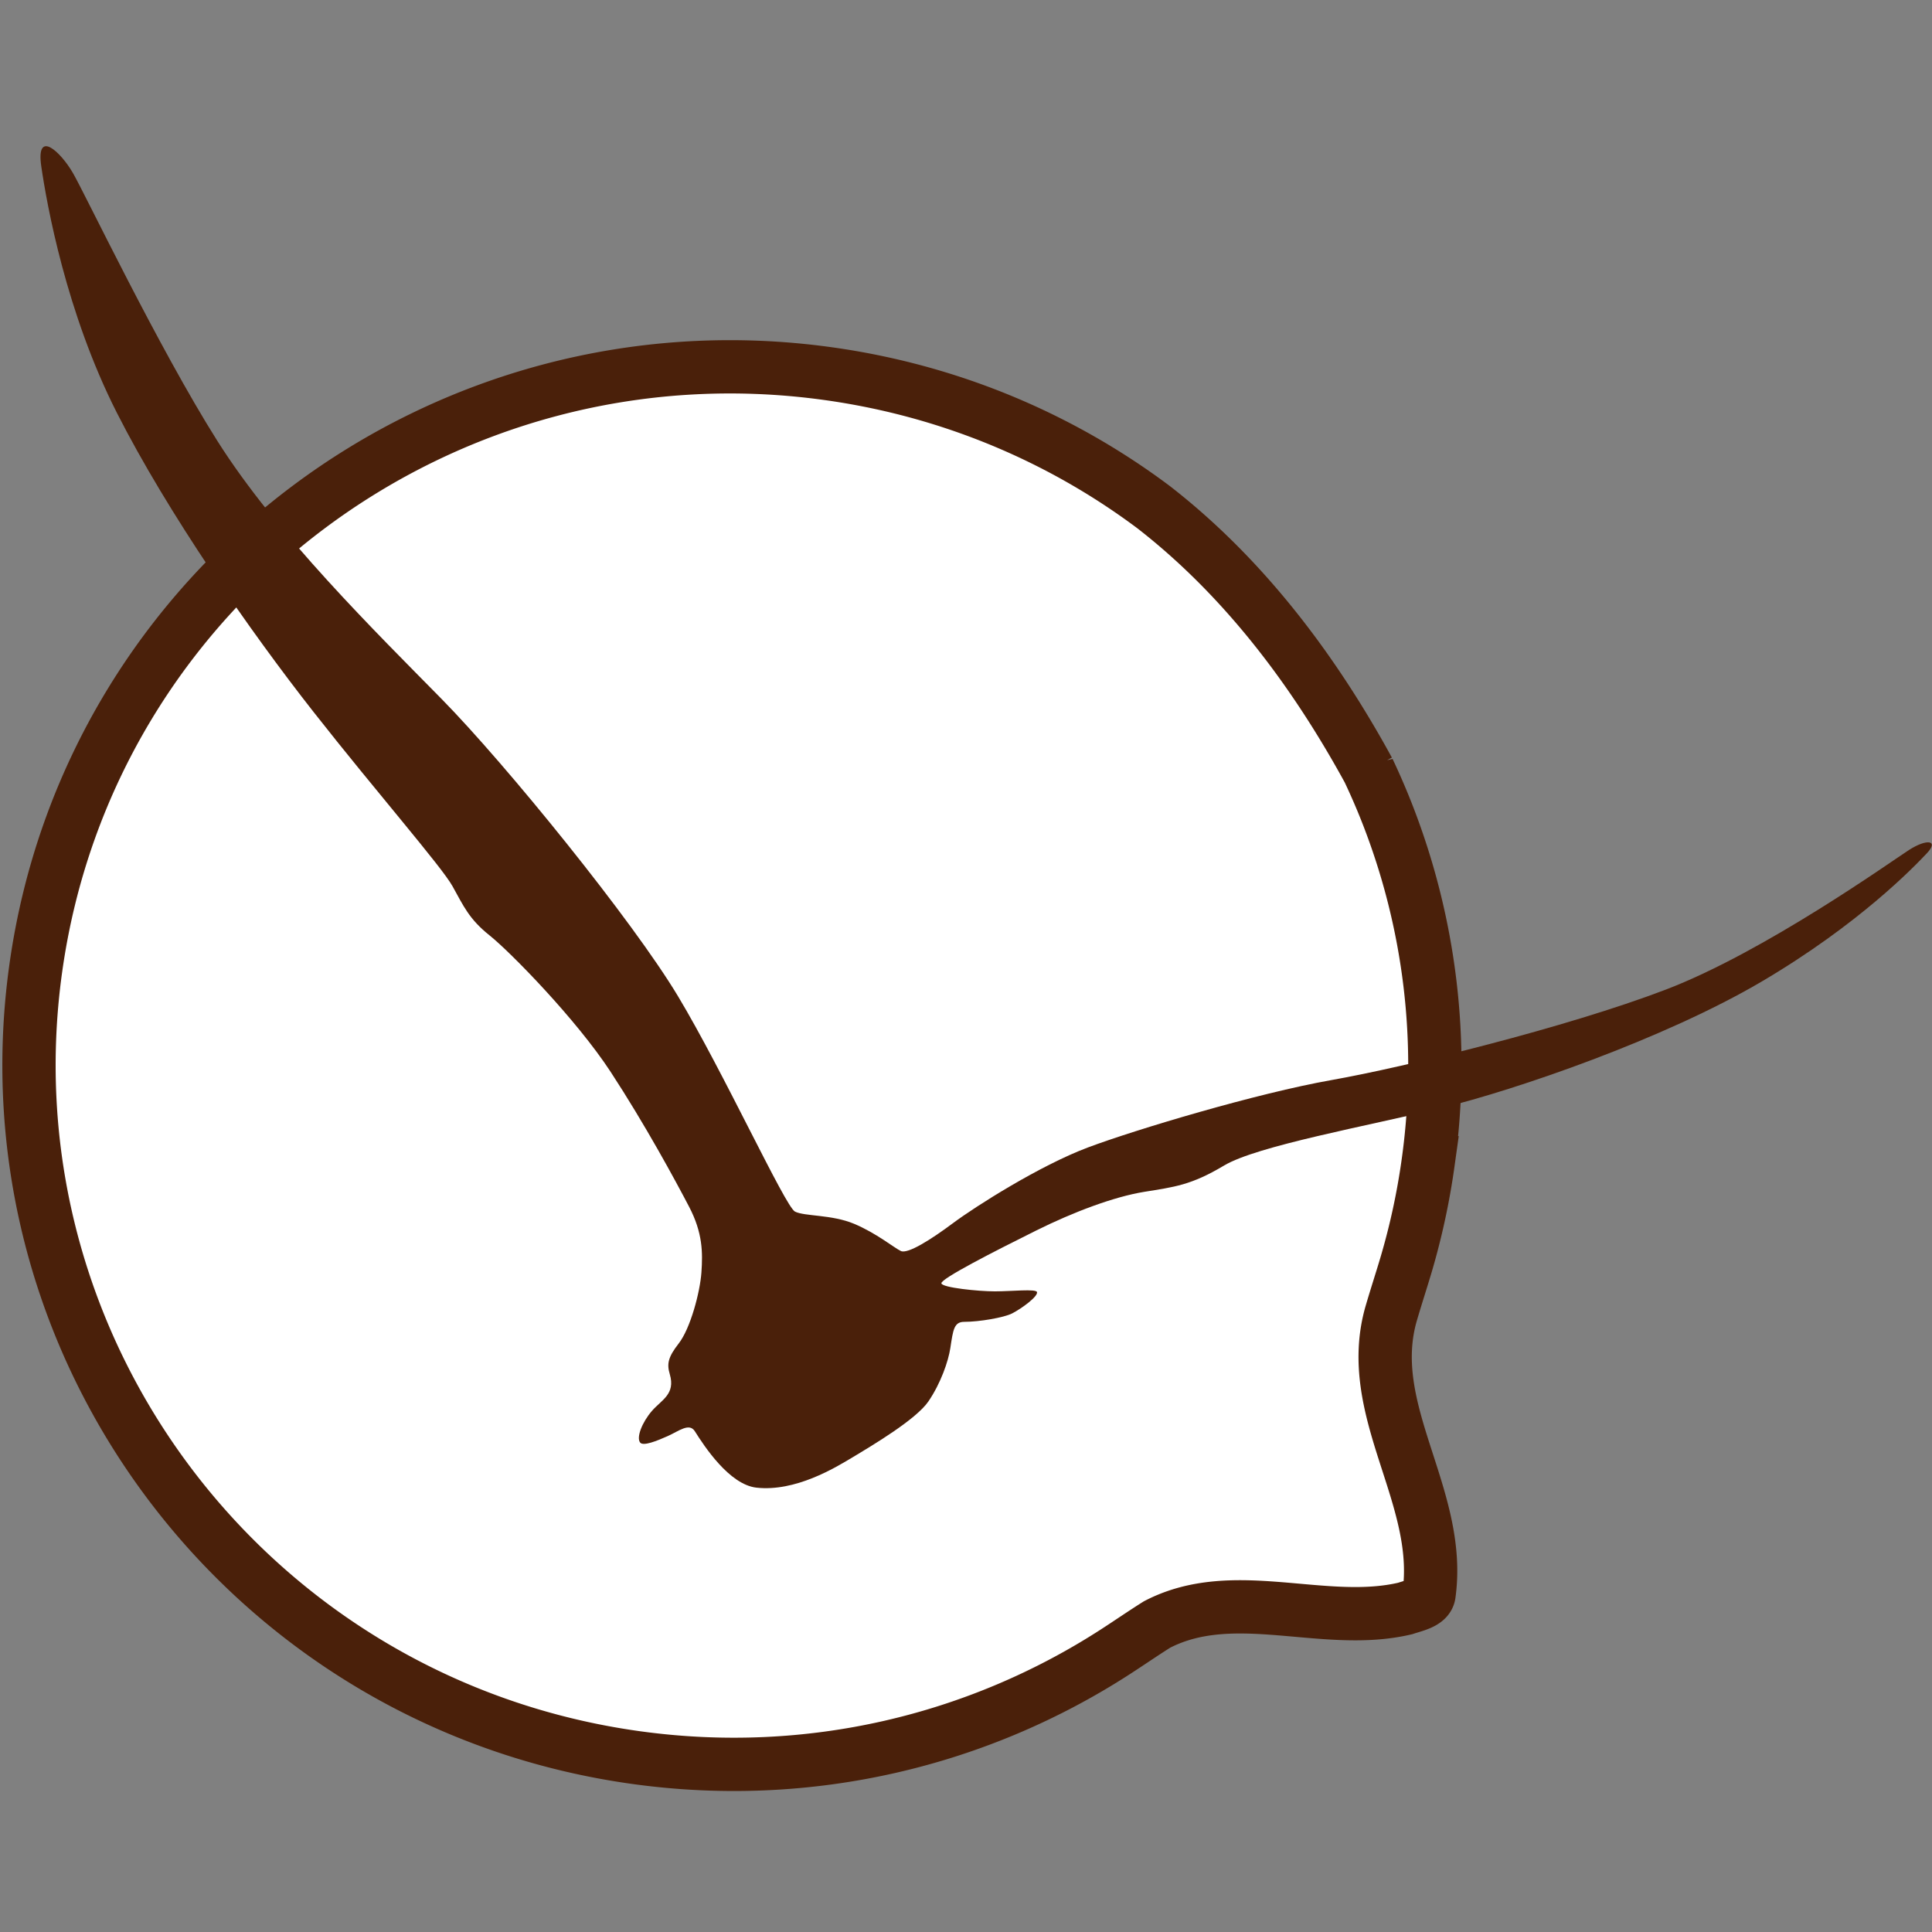
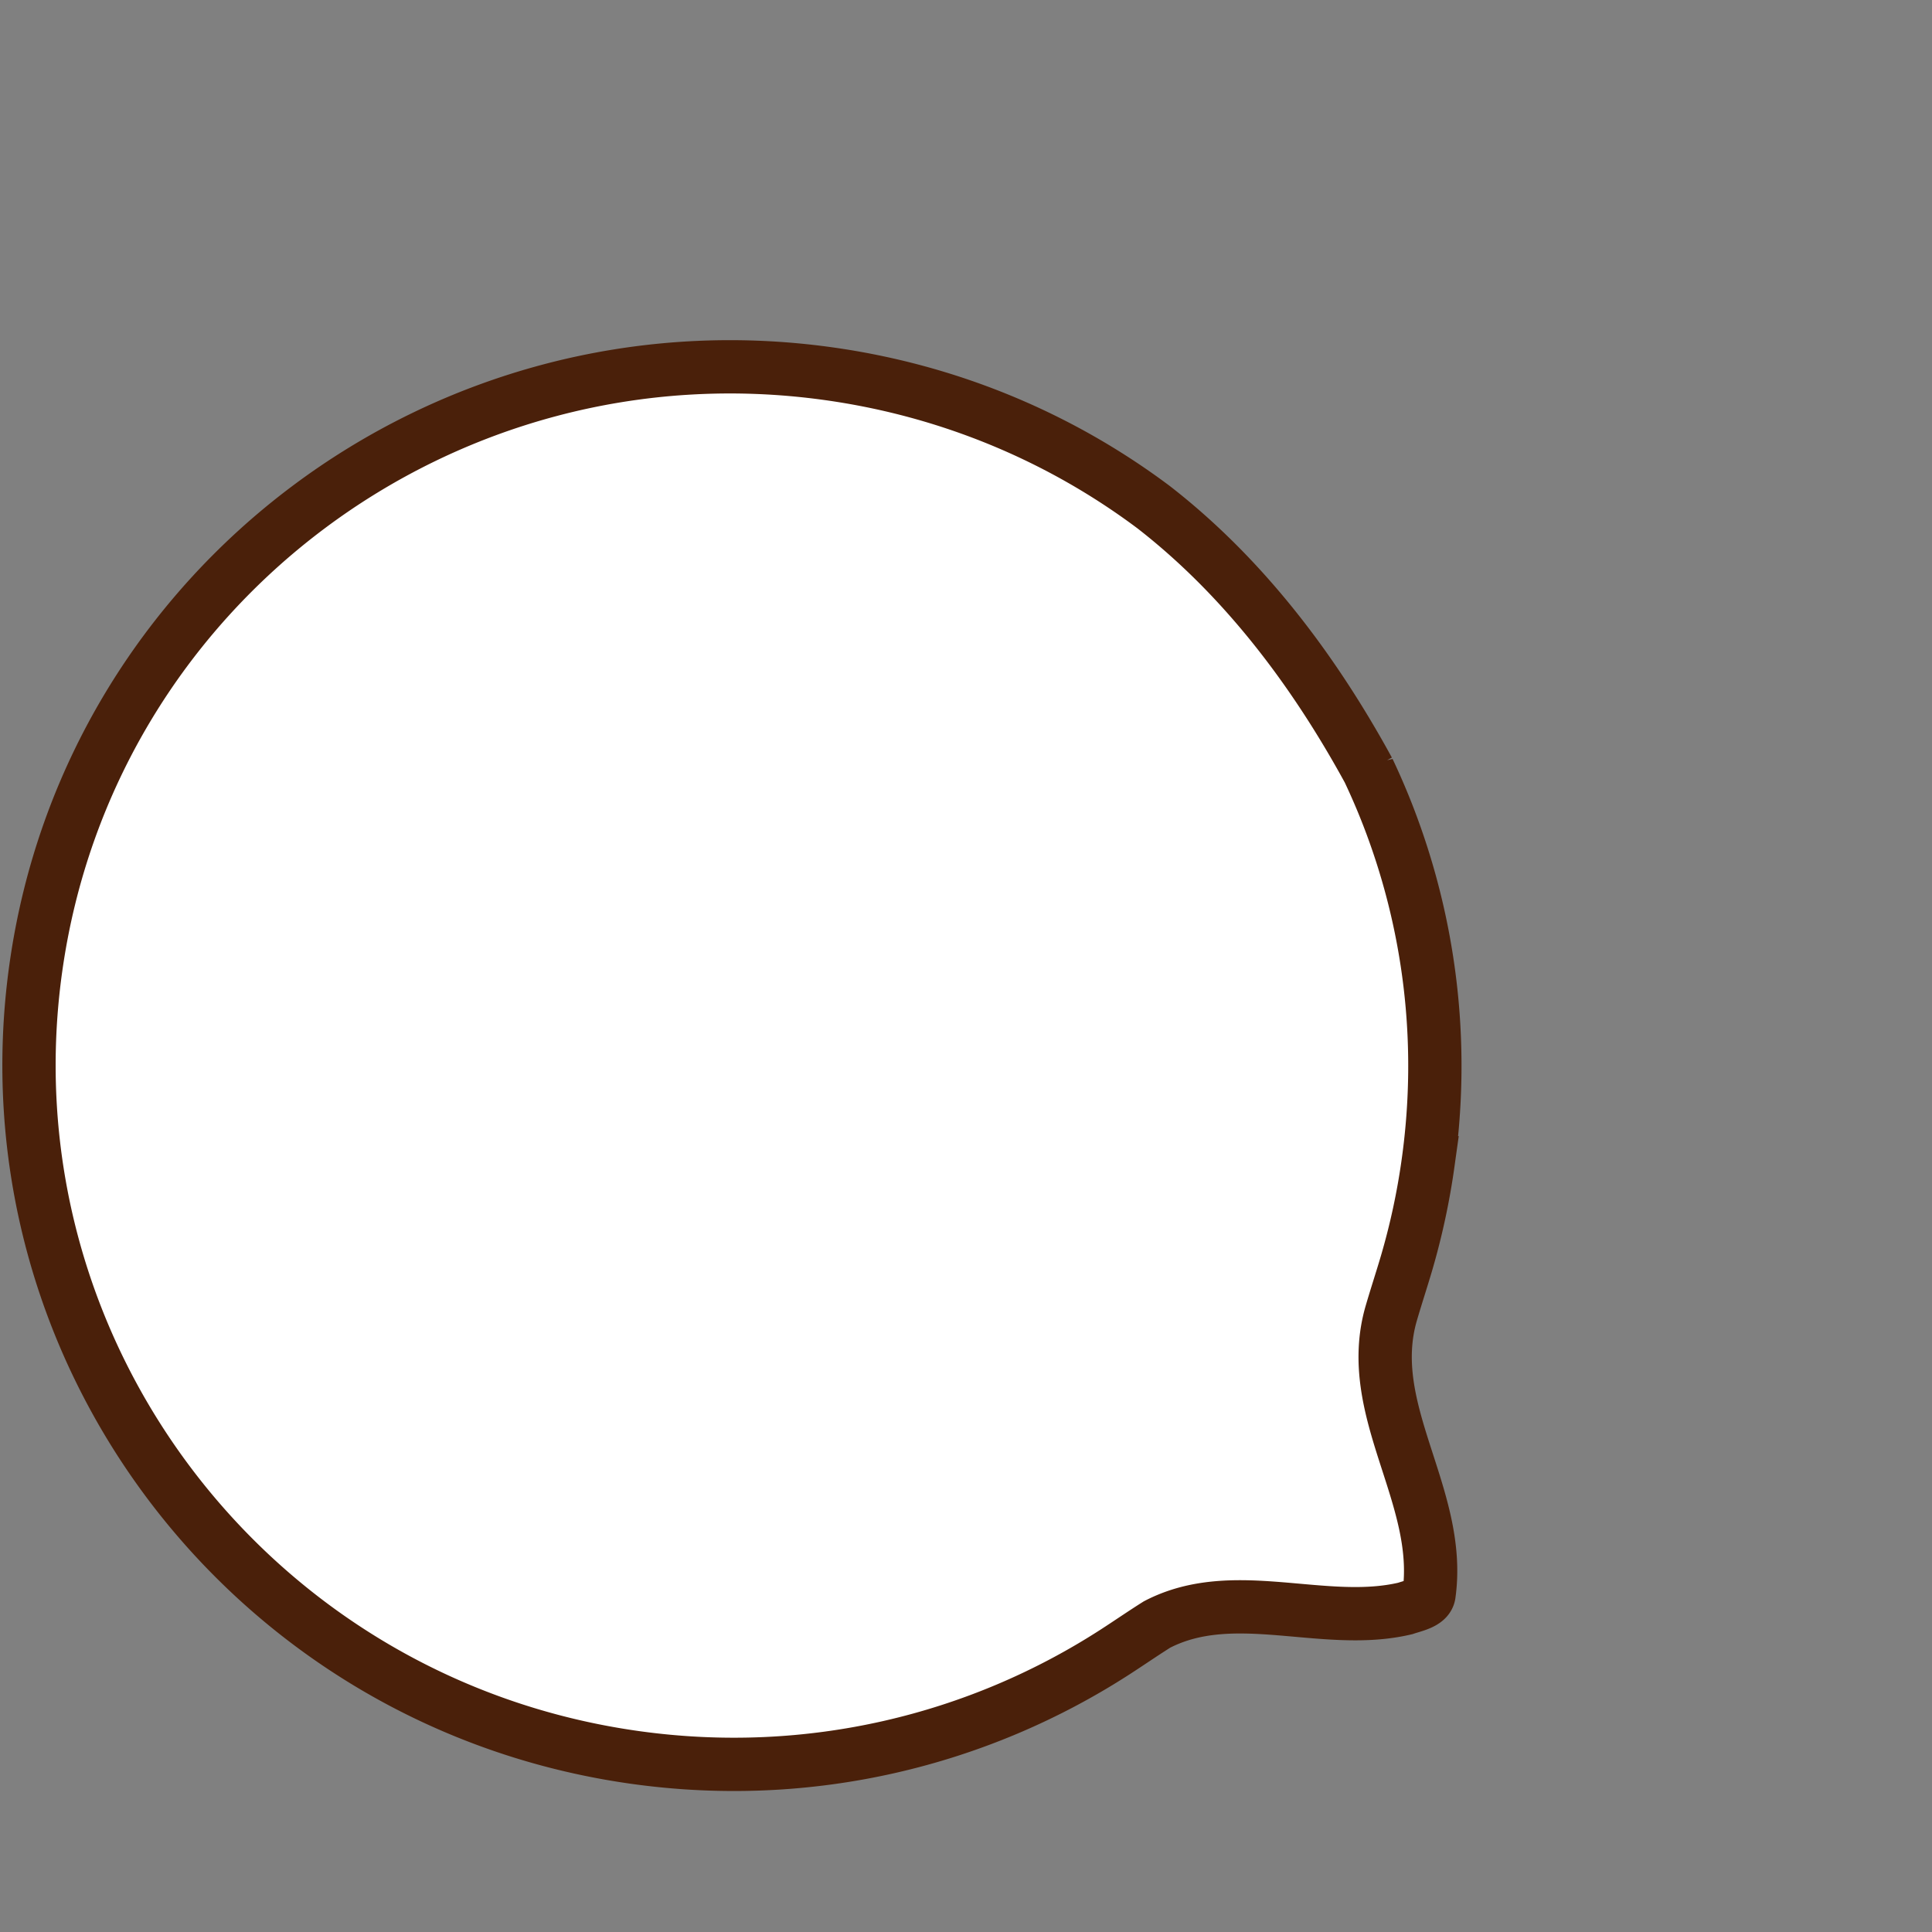
<svg xmlns="http://www.w3.org/2000/svg" xml:space="preserve" id="Ebene_1" width="875" height="875" x="0" y="0" style="enable-background:new 0 0 875 875" version="1.1" viewBox="-5 -5 870 870">
  <rect x="-5" y="-5" width="870" height="870" fill="#808080" stroke="none" />
  <path d="M638.094 518.607a316.036 316.036 0 0 1-9.82 45.566c-2.174 7.356-4.568 14.619-6.764 22.149-12.75 43.796 23.191 82.251 16.994 126.621-.535 3.859-6.596 4.978-10.723 6.369-36.613 8.659-77.168-10.771-111.754 7.215-6.359 3.996-12.41 8.182-18.574 12.168-61.693 39.925-137.646 58.704-216.348 47.719-173.137-24.17-294.022-183.255-270.002-355.331C35.12 259.012 194.95 139.108 368.089 163.281c47.223 6.59 90.552 23.213 128.125 47.403a313.89 313.89 0 0 1 18.285 12.711c40.447 31.419 71.986 73.191 96.752 118.507a309.306 309.306 0 0 1 8.748 20.32c18.71 48.197 25.741 101.63 18.095 156.385z" style="fill:#fff;stroke:#4a200a;stroke-width:24;stroke-miterlimit:3" />
-   <path d="M400.665 558.339c3.099 1.48 13.627-5.184 23.534-12.582 9.906-7.399 39.014-25.9 60.693-34.039 21.676-8.135 76.17-24.425 109.615-30.337 33.441-5.919 105.898-23.684 150.494-40.704 44.594-17.02 101.564-57.717 109.615-62.905 8.057-5.178 13.627-4.438 8.057 1.485-5.578 5.914-30.354 31.818-74.318 57.717-43.975 25.905-110.861 48.838-144.307 56.978-33.441 8.149-82.986 17.025-97.844 25.904-14.871 8.88-22.301 9.626-35.928 11.842-13.623 2.211-31.803 9.038-48.701 17.436-19.168 9.53-43.007 21.719-42.654 23.767.328 1.943 16.648 3.613 24.08 3.613 7.43 0 18.553-1.229 18.973.32.525 1.928-6.711 7.294-11.174 9.6-3.641 1.885-14.764 3.807-21.576 3.807-4.632 0-5.025 3.561-6.268 11.758-.903 6.008-4.335 15.954-9.906 24.104-5.575 8.13-25.201 19.777-34.134 25.149-7.927 4.773-25.787 15.602-43.282 13.653-12.23-1.37-23.526-18.721-27.743-25.401-2.502-3.953-7.21-.058-12.162 2.164-4.96 2.211-11.089 4.685-12.464 2.925-1.786-2.284.861-9.085 5.301-14.236 4.262-4.937 10.729-7.514 8.053-16.515-1.392-4.68-.798-7.678 4.009-13.854 5.301-6.806 9.615-23.153 10.235-32.028.616-8.88.616-17.76-5.578-29.602-6.191-11.842-19.813-37.011-35.297-60.679-15.483-23.689-45.211-54.021-54.5-61.436-9.287-7.394-11.766-13.296-16.721-22.187-4.96-8.885-34.06-42.179-62.551-78.436-28.491-36.267-65.65-89.549-88.559-134.689-22.909-45.139-31.587-93.99-34.063-111.006-2.479-17.015 8.672-6.657 14.244 2.964 5.577 9.613 38.397 78.439 65.027 120.625 26.629 42.177 71.843 86.582 100.943 116.178 29.114 29.596 86.093 99.901 106.527 133.946 20.438 34.04 48.304 94.719 52.642 96.945 4.337 2.211 16.543 1.271 26.629 5.504 10.086 4.227 17.958 10.77 21.059 12.252z" style="fill-rule:evenodd;clip-rule:evenodd;fill:#4a200a" />
</svg>